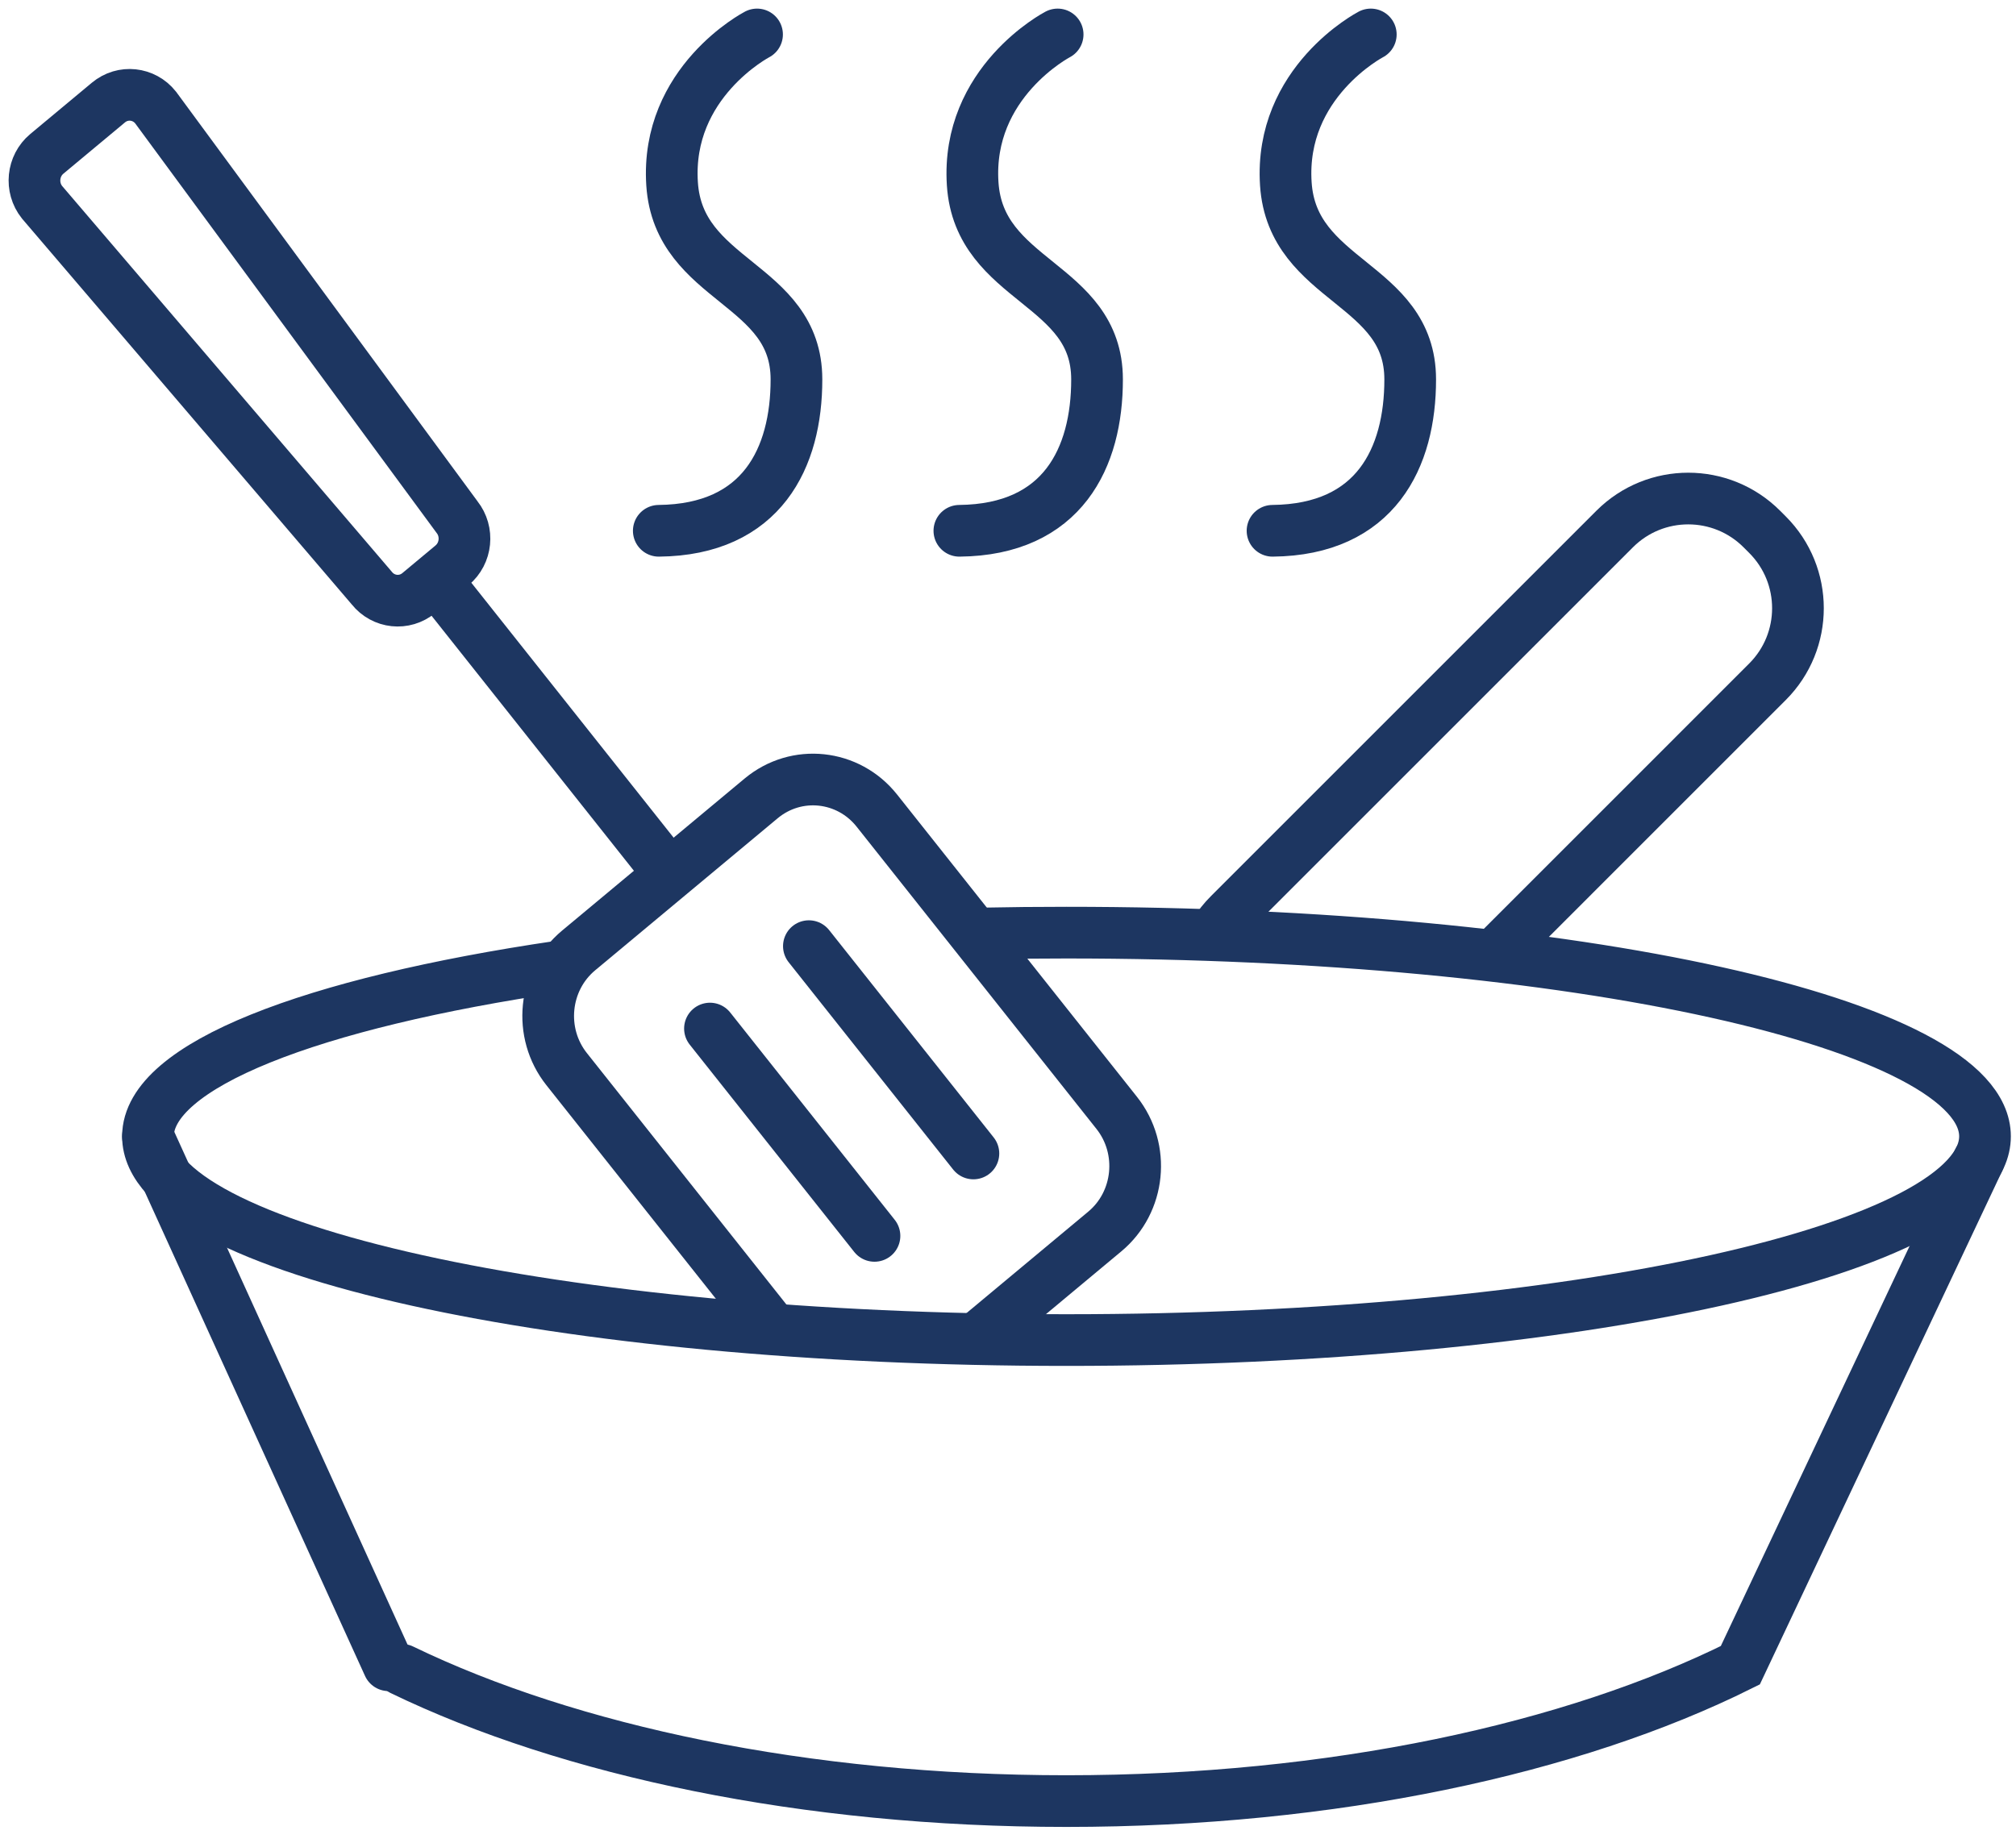
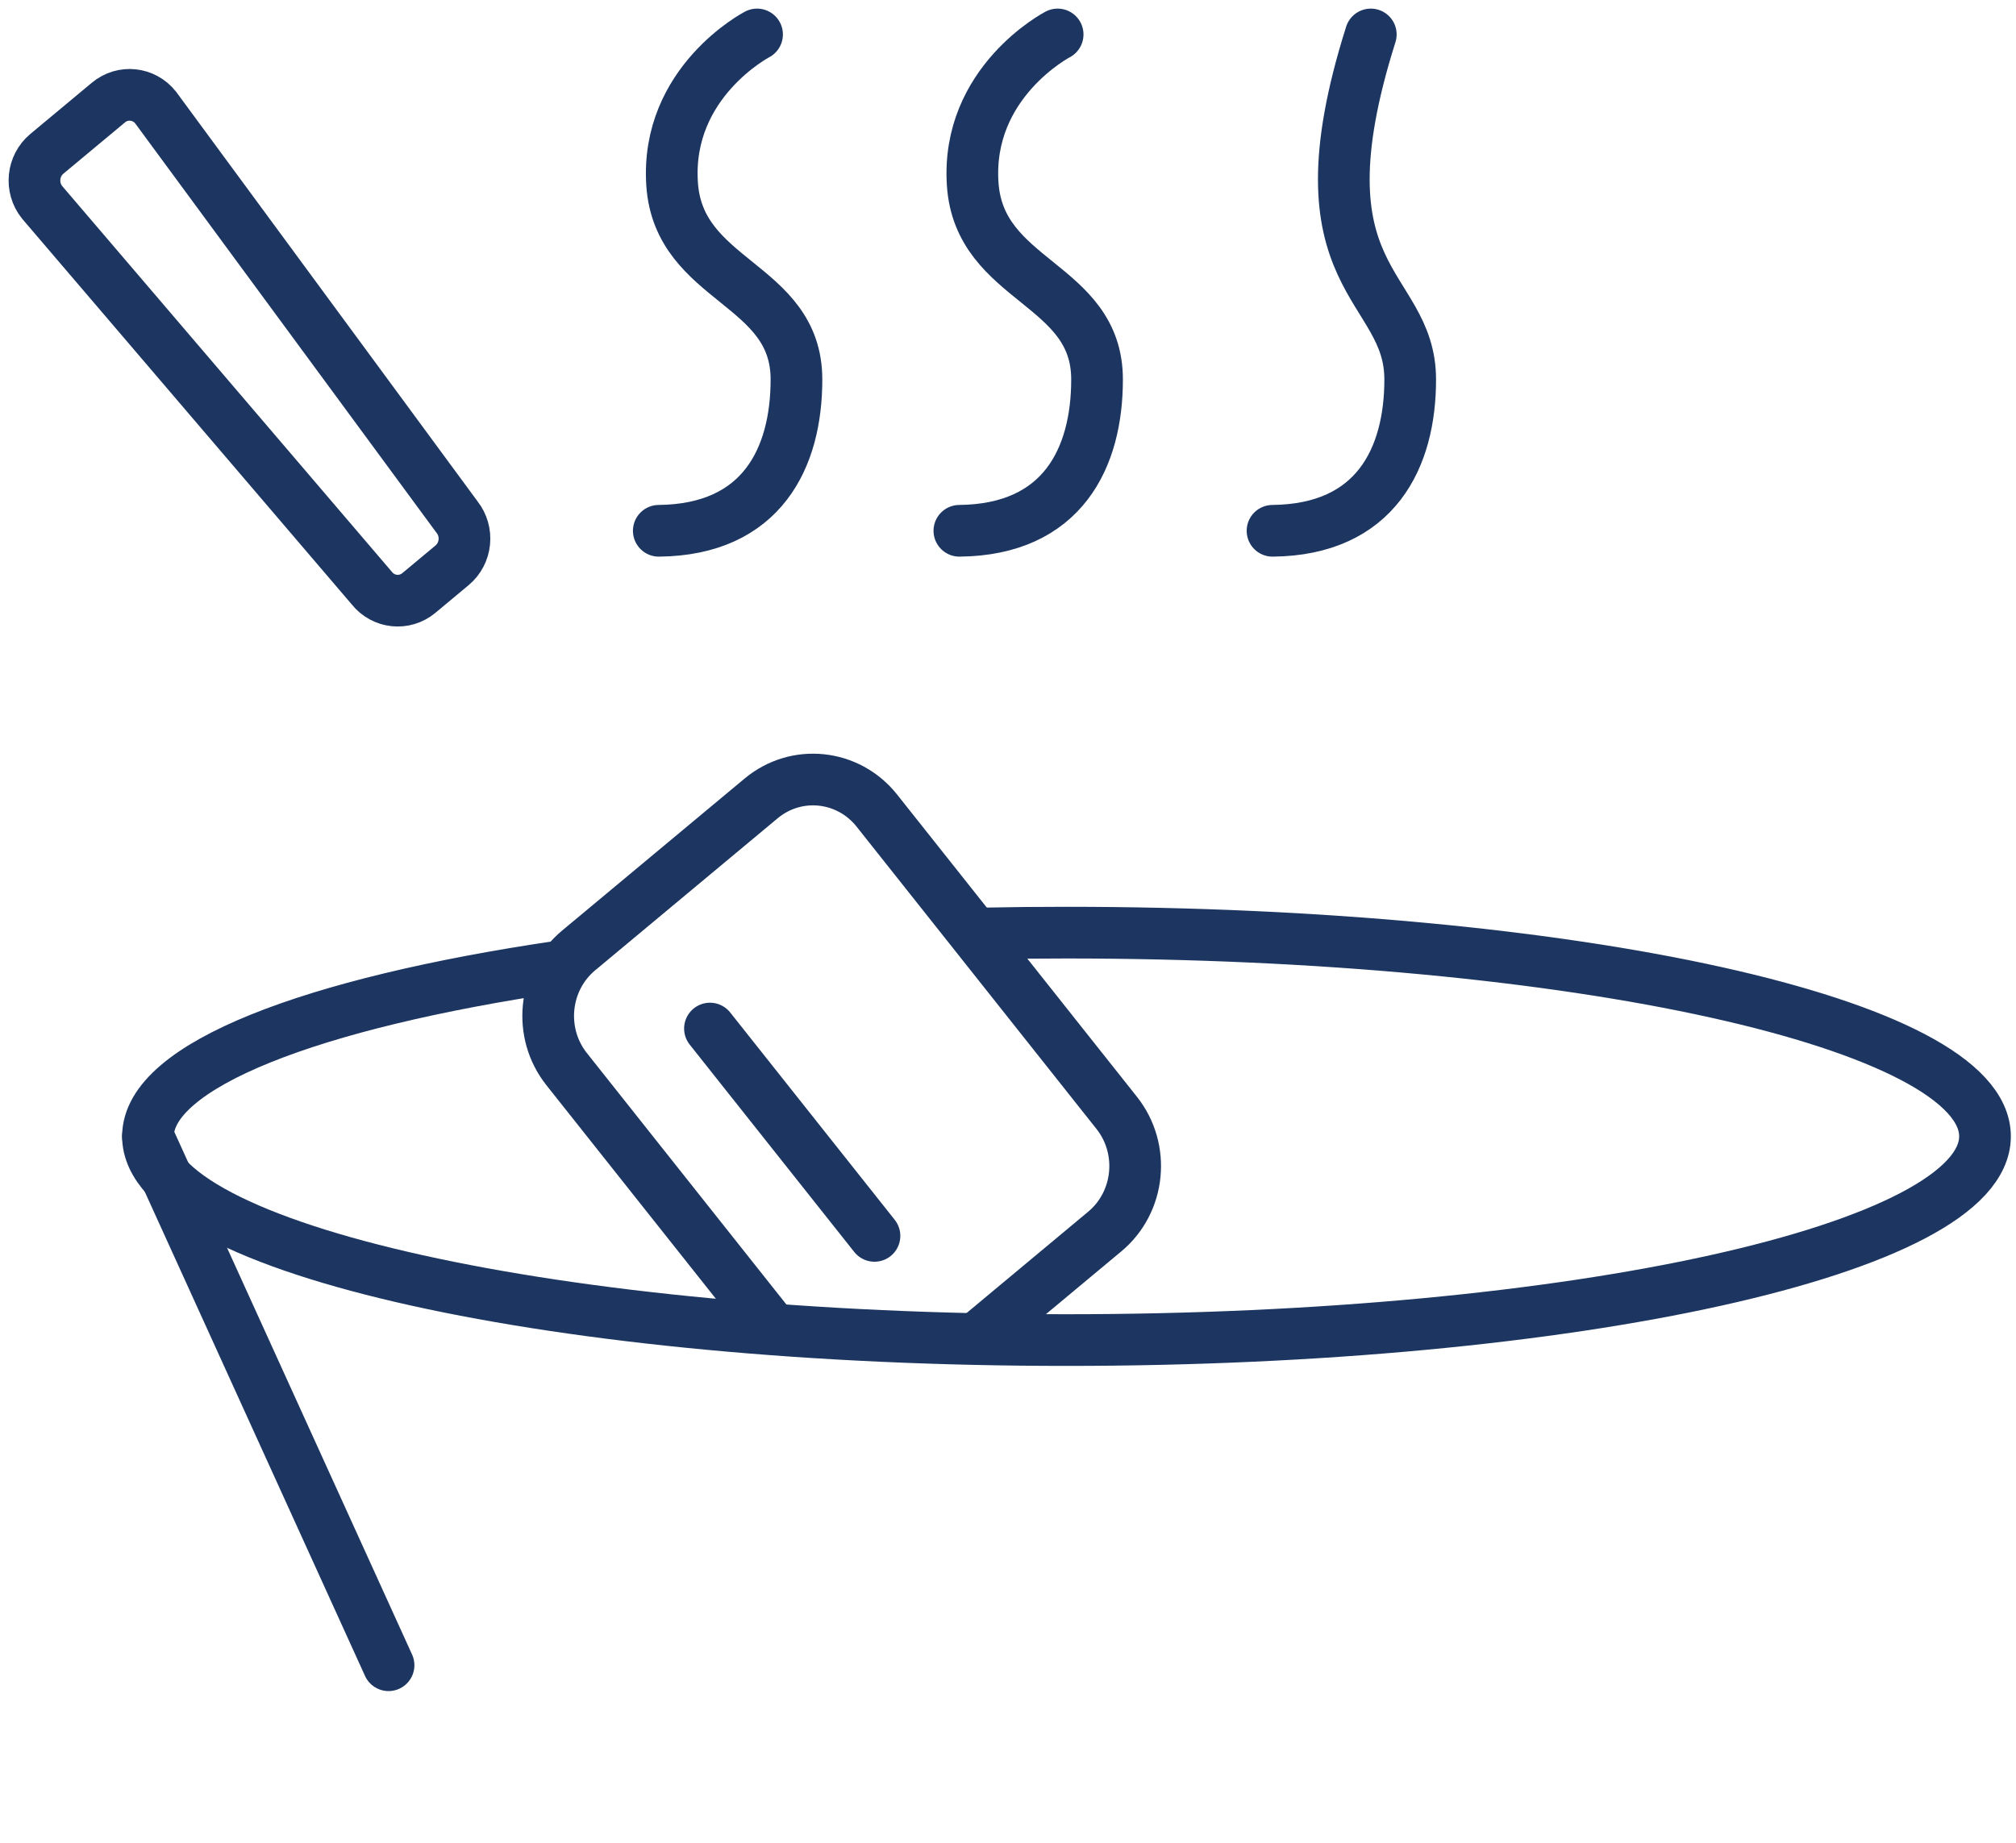
<svg xmlns="http://www.w3.org/2000/svg" width="117px" height="107px" viewBox="0 0 117 107" version="1.1">
  <title>Group 25</title>
  <g id="Customer-Website" stroke="none" stroke-width="1" fill="none" fill-rule="evenodd" stroke-linecap="round">
    <g id="Become-a-Partner" transform="translate(-683, -2303)" stroke="#1D3661" stroke-width="3">
      <g id="Group-25" transform="translate(685, 2305)">
        <path d="M55.003,52.188 C56.614,52.155 58.245,52.139 59.894,52.139 C89.334,52.139 113.201,57.433 113.201,63.964 C113.201,70.495 89.334,75.79 59.894,75.79 C30.453,75.79 6.587,70.495 6.587,63.964 C6.587,59.848 16.07,56.222 30.454,54.104" id="Stroke-1" />
-         <path d="M21.327,94.931 C31.034,99.627 44.724,102.552 59.893,102.552 C75.347,102.552 89.264,99.516 99.001,94.666 L112.841,65.335" id="Stroke-3" />
        <line x1="20.55" y1="94.666" x2="6.587" y2="63.964" id="Stroke-5" />
        <path d="M42.751,75.019 L30.885,60.062 C29.221,57.965 29.531,54.883 31.577,53.176 L42.173,44.347 C44.219,42.642 47.227,42.961 48.891,45.057 L62.81,62.602 C64.474,64.701 64.164,67.782 62.118,69.487 L54.852,75.543" id="Stroke-7" />
-         <line x1="24.188" y1="32.771" x2="36.238" y2="47.96" id="Stroke-9" />
        <line x1="39.203" y1="57.707" x2="48.751" y2="69.742" id="Stroke-11" />
-         <line x1="44.944" y1="52.923" x2="54.492" y2="64.958" id="Stroke-13" />
        <path d="M4.294,3.952 L0.718,6.931 C-0.115,7.626 -0.242,8.882 0.436,9.736 L19.572,32.132 C20.25,32.987 21.476,33.116 22.309,32.422 L24.237,30.815 C25.071,30.12 25.198,28.864 24.52,28.01 L7.031,4.241 C6.353,3.387 5.128,3.257 4.294,3.952 Z" id="Stroke-15" />
-         <path d="M68.494,52.138 C68.731,51.76 69.014,51.403 69.343,51.075 L91.708,28.709 C94.067,26.35 97.891,26.35 100.249,28.709 L100.576,29.036 C102.935,31.395 102.935,35.218 100.576,37.577 L84.807,53.347" id="Stroke-17" />
        <path d="M41.936,0 C41.936,0 36.619,2.762 37.005,8.673 C37.379,14.399 44.218,14.405 44.223,20.02 C44.227,24.564 42.233,28.752 36.233,28.812" id="Stroke-19" />
        <path d="M59.381,0 C59.381,0 54.064,2.762 54.45,8.673 C54.824,14.399 61.663,14.405 61.668,20.02 C61.672,24.564 59.678,28.752 53.678,28.812" id="Stroke-21" />
-         <path d="M77.555,0 C77.555,0 72.238,2.762 72.624,8.673 C72.998,14.399 79.837,14.405 79.842,20.02 C79.846,24.564 77.852,28.752 71.852,28.812" id="Stroke-23" />
+         <path d="M77.555,0 C72.998,14.399 79.837,14.405 79.842,20.02 C79.846,24.564 77.852,28.752 71.852,28.812" id="Stroke-23" />
      </g>
    </g>
  </g>
</svg>